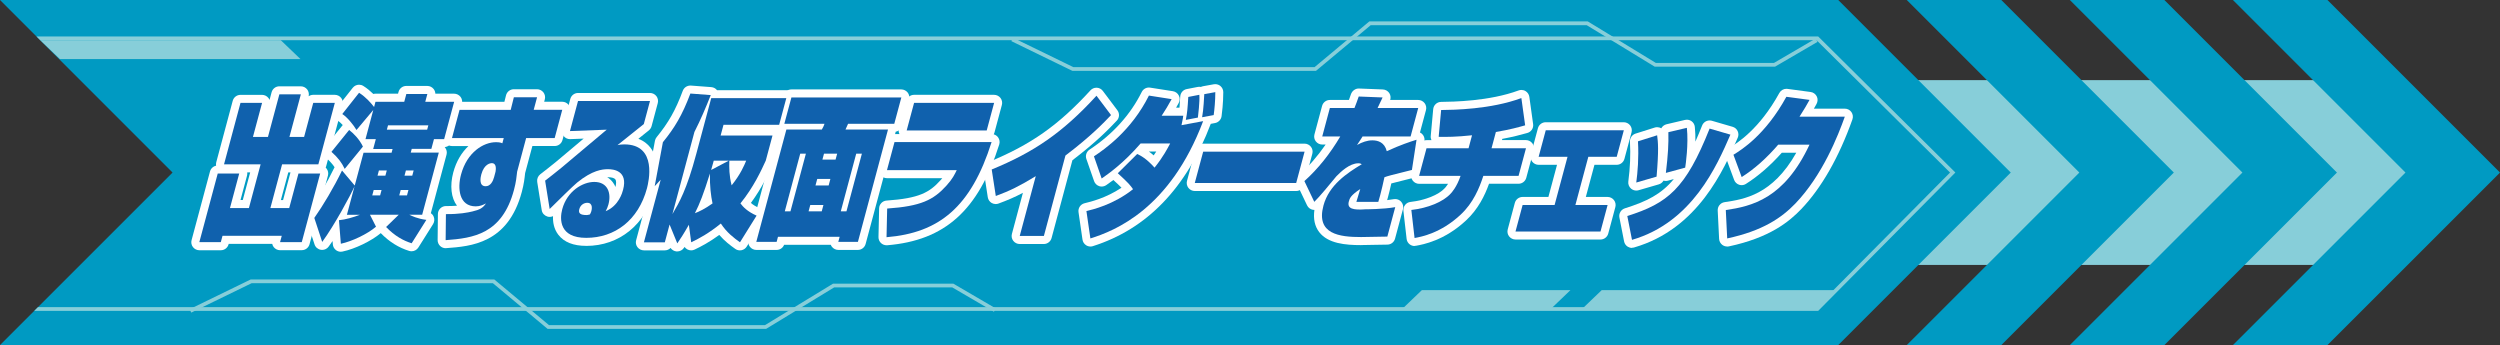
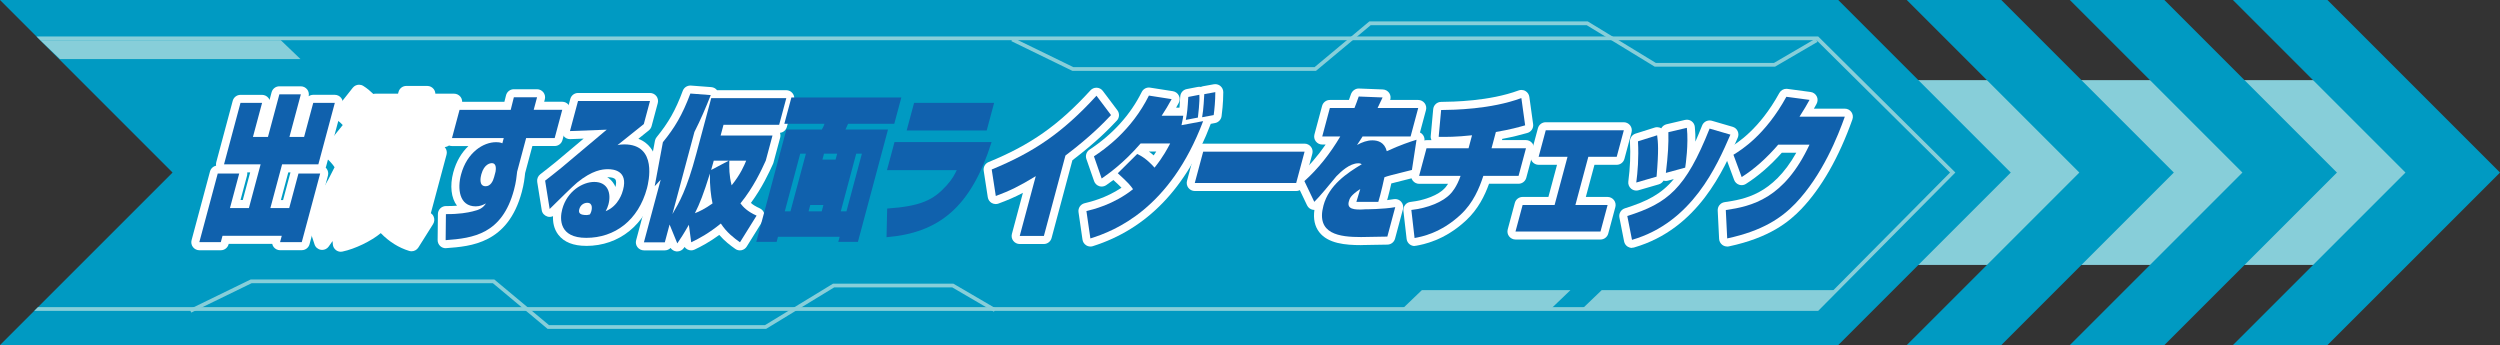
<svg xmlns="http://www.w3.org/2000/svg" id="a" viewBox="0 0 661.23 91.27">
  <rect x="0" y="0" width="661.23" height="91.27" fill="#333333" stroke="none" />
  <defs>
    <style>
      .b {
        fill: #fff;
      }

      .c {
        fill: #009ac2;
      }

      .d {
        fill: #1061ad;
      }

      .e {
        fill: #87ced9;
      }

      .f {
        fill: none;
        stroke: #87ced9;
        stroke-miterlimit: 10;
      }
    </style>
  </defs>
  <polygon class="e" points="626.92 70.08 466.63 70.08 466.63 21.19 626.92 21.19 652.19 45.92 626.92 70.08" />
  <polygon class="c" points="529.33 91.27 574.96 45.64 529.33 0 504.33 0 549.97 45.64 504.33 91.27 529.33 91.27" />
  <polygon class="c" points="486.2 91.27 531.83 45.64 486.2 0 0 0 45.64 45.64 0 91.27 486.2 91.27" />
  <polygon class="c" points="572.46 91.27 618.1 45.64 572.46 0 547.46 0 593.1 45.64 547.46 91.27 572.46 91.27" />
  <polygon class="c" points="615.59 91.27 661.23 45.64 615.59 0 590.59 0 636.23 45.64 590.59 91.27 615.59 91.27" />
  <polygon class="e" points="480.28 81.73 418.43 81.73 423.64 76.74 485.49 76.74 480.28 81.73" />
  <polygon class="e" points="410.16 81.73 370.86 81.73 376.07 76.74 415.37 76.74 410.16 81.73" />
  <polygon class="e" points="74.27 10.64 10.64 10.64 15.85 15.63 79.48 15.63 74.27 10.64" />
  <polygon class="e" points="517.18 45.63 480.89 9.64 9.64 9.64 10.64 10.64 480.47 10.64 515.77 45.64 480.47 81.23 10.05 81.23 9.05 82.23 480.89 82.23 517.18 45.63" />
  <polyline class="f" points="50.37 82.23 66.43 74.41 130.55 74.41 145.02 86.49 202.48 86.49 220.48 75.52 252.01 75.52 263.14 82.02" />
  <polyline class="f" points="267.71 10.43 283.77 18.25 347.88 18.25 362.36 6.16 419.81 6.16 437.81 17.14 469.34 17.14 480.47 10.64" />
  <g>
    <g>
      <path class="b" d="m74.08,66.18c-.66,0-1.28-.31-1.69-.83-.19-.25-.33-.54-.39-.85h-11.51l-.03.11c-.25.93-1.09,1.58-2.05,1.58h-5.68c-.66,0-1.28-.31-1.69-.83s-.54-1.21-.37-1.84l4.87-18.16c.21-.78.84-1.37,1.61-1.53-.05-.29-.03-.6.04-.89l4.36-16.27c.25-.93,1.09-1.58,2.05-1.58h5.71c.66,0,1.28.31,1.69.83.12.16.22.33.29.52l.54-2.03c.25-.93,1.09-1.58,2.05-1.58h5.68c.66,0,1.28.31,1.69.83.39.51.53,1.18.38,1.8.35-.24.77-.38,1.21-.38h5.71c.66,0,1.28.31,1.69.83.4.52.54,1.21.37,1.84l-4.36,16.27c-.03.11-.07.22-.11.32.08.08.16.16.23.25.4.52.54,1.21.37,1.84l-4.87,18.16c-.25.93-1.09,1.58-2.05,1.58h-5.74Zm.79-13.27l1.96-7.31h-.58l-1.96,7.31h.58Zm-10.66,0l1.96-7.31h-.78c.04.28.02.56-.05.84l-1.73,6.46h.61Z" />
      <path class="b" d="m90.15,66.59c-.45,0-.9-.15-1.27-.42-.49-.37-.8-.92-.85-1.53l-.07-.88c-.35.52-.7,1.02-1.04,1.47-.4.55-1.04.87-1.71.87-.11,0-.22,0-.34-.03-.79-.13-1.44-.68-1.68-1.44l-2.09-6.35c-.21-.64-.1-1.34.28-1.89,2.38-3.36,5.16-8.12,7.11-12.16-.55-.84-1.24-1.59-2.25-2.5-.84-.76-.94-2.04-.23-2.91l4.64-5.74c-.45-.49-.89-.9-1.25-1.12-.51-.32-.86-.84-.97-1.44-.1-.6.05-1.21.43-1.68l4.44-5.62c.42-.53,1.04-.81,1.67-.81.38,0,.77.1,1.12.32,1.02.63,1.92,1.41,2.66,2.13.18-.05.37-.08.56-.08h5.97l.13-.47c.25-.93,1.09-1.58,2.05-1.58h5.56c.66,0,1.28.31,1.69.83.27.35.42.78.44,1.22h4.96c.66,0,1.28.31,1.69.83s.54,1.21.37,1.84l-2.65,9.88c-.24.88-1.01,1.51-1.91,1.57.04.05.09.1.13.15.4.52.54,1.21.37,1.84l-4.15,15.49c.3.21.55.49.71.84.31.66.27,1.43-.12,2.05l-3.89,6.19c-.4.63-1.08,1-1.8,1-.21,0-.42-.03-.62-.09-2.78-.85-5.31-2.43-7.53-4.71-2.5,2.1-6.83,4.19-10.14,4.88-.15.03-.29.05-.44.05Z" />
      <path class="b" d="m117.88,65.65c-.54,0-1.06-.21-1.46-.58-.43-.41-.68-.98-.67-1.57l.07-6.89c0-.56.24-1.1.64-1.5.4-.39.93-.61,1.49-.61,0,0,.44,0,.44,0,.85,0,1.69-.03,2.48-.09-1.55-2.02-1.92-5.31-.99-8.78.81-3.04,2.28-5.35,4.01-7h-4.34c-.66,0-1.28-.31-1.69-.83-.4-.52-.54-1.21-.37-1.84l2-7.46c.25-.93,1.09-1.58,2.05-1.58h11.87l.43-1.71c.24-.95,1.09-1.61,2.06-1.61h6.14c.66,0,1.28.31,1.69.83.4.52.54,1.21.37,1.84l-.17.64h4.78c.66,0,1.28.31,1.69.83.4.52.54,1.21.37,1.84l-2,7.46c-.25.93-1.09,1.58-2.05,1.58h-5.91l-1.92,7.16c-.14,1.33-.3,2.84-.88,5-3.66,13.65-13.47,14.37-19.97,14.85-.05,0-.1,0-.16,0Z" />
      <path class="b" d="m155.04,65.03c-3.39,0-5.87-.99-7.36-2.93-1.2-1.56-1.48-3.38-1.41-4.92-.28.12-.58.19-.88.19-.21,0-.43-.03-.63-.1-.76-.25-1.35-.87-1.47-1.65l-1.2-7.5c-.12-.77.19-1.54.8-2.02,1.2-.92,2.42-1.87,4.26-3.37.99-.82,3.83-3.22,6.53-5.49.23-.2.46-.39.69-.58,0,0-3.59.14-3.61.14-.65,0-1.26-.29-1.66-.8-.42-.53-.57-1.22-.39-1.88l2.13-7.95c.25-.93,1.09-1.58,2.05-1.58h19.03c.66,0,1.28.31,1.69.83.4.52.54,1.21.37,1.84l-1.64,6.11c-.12.44-.38.83-.73,1.12-.43.34-1.47,1.17-2.62,2.1-.05.04-.1.08-.14.12,1.56.6,2.57,1.53,3.21,2.37,2.77,3.61,1.7,9.09,1.11,11.27-2.43,9.06-9.37,14.69-18.12,14.69Zm5.57-18.16c.64.4,1.11.87,1.45,1.31.3.39.54.81.73,1.27.23-.95.22-1.68-.04-2.02-.27-.35-1.02-.56-1.96-.56-.05,0-.11,0-.18,0Z" />
      <path class="b" d="m179.12,66.51c-.07,0-.15,0-.22-.01-.63-.07-1.19-.41-1.54-.92-.39.4-.94.64-1.52.64h-5.53c-.66,0-1.28-.31-1.69-.83s-.54-1.21-.37-1.84l3.42-12.76c-.5-.49-.74-1.2-.61-1.92l2.17-11.64c.06-.35.22-.68.44-.95,3.17-3.89,4.99-7.1,6.92-12.27.31-.83,1.11-1.38,1.99-1.38.05,0,.11,0,.16,0l5.39.41c.6.05,1.15.34,1.52.81h18.3c.66,0,1.28.31,1.69.83s.54,1.21.37,1.84l-1.89,7.05c-.23.85-.96,1.47-1.82,1.56.14.4.16.84.05,1.27l-1.78,6.64c-.03.11-.07.23-.12.33-1.03,2.27-2.87,6.27-5.85,10.31.54.46,1.29.95,2.35,1.42.56.25.99.73,1.17,1.32s.1,1.23-.23,1.75l-4.39,7.05c-.31.5-.81.84-1.38.96-.14.03-.28.04-.42.04-.43,0-.86-.13-1.22-.39-1.37-.96-2.87-2.12-4.24-3.7-2.64,1.94-4.83,3.08-6.52,3.88-.29.14-.6.21-.91.21-.35,0-.7-.09-1.01-.26-.3-.16-.54-.38-.73-.65-.06.09-.12.18-.18.26-.4.59-1.06.93-1.76.93Z" />
-       <path class="b" d="m221.72,66.1c-.66,0-1.28-.31-1.69-.83-.12-.16-.22-.34-.29-.52h-12.35c-.31.81-1.1,1.35-1.98,1.35h-5.38c-.66,0-1.28-.31-1.69-.83s-.54-1.21-.37-1.84l7.85-29.31s-.04-.05-.06-.08c-.4-.52-.54-1.21-.37-1.84l1.87-6.97c.25-.93,1.09-1.58,2.05-1.58h29.08c.66,0,1.28.31,1.69.83.4.52.54,1.21.37,1.84l-1.87,6.97c-.21.8-.87,1.39-1.67,1.54l-7.96,29.69c-.25.93-1.09,1.58-2.05,1.58h-5.19Z" />
-       <path class="b" d="m234.48,64.87c-.54,0-1.06-.21-1.46-.58-.44-.41-.68-.99-.67-1.59l.17-7.58c.02-1.1.88-2,1.98-2.07,8.58-.59,11.33-2.13,14.25-5.37.17-.19.33-.37.48-.55h-14.64c-.66,0-1.28-.31-1.69-.83-.4-.52-.54-1.21-.37-1.84l1.99-7.42c.25-.93,1.09-1.58,2.05-1.58h1.33c-.23-.46-.29-.99-.15-1.5l1.96-7.3c.25-.93,1.09-1.58,2.05-1.58h21.17c.66,0,1.28.31,1.69.83.4.52.54,1.21.37,1.84l-1.96,7.3c-.05.17-.11.33-.19.48.45.13.85.4,1.14.79.4.55.52,1.25.31,1.9-5.5,17.42-14.37,25.38-29.64,26.65-.06,0-.12,0-.17,0Z" />
      <path class="b" d="m269.7,64.54c-.66,0-1.28-.31-1.69-.83s-.54-1.21-.37-1.84l2.91-10.87c-2.13,1.13-4.09,1.97-6.46,2.84-.24.09-.48.13-.73.13-.38,0-.75-.1-1.08-.29-.55-.32-.92-.88-1.02-1.51l-1.08-7.01c-.15-.97.38-1.92,1.29-2.29,11.19-4.6,18.5-9.74,26.95-18.98.4-.44.97-.69,1.57-.69.03,0,.07,0,.1,0,.63.03,1.22.34,1.6.85l3.85,5.12c.62.83.56,1.99-.16,2.74l-.09.09c-1.8,1.91-5.12,5.41-11.65,10.39l-5.51,20.57c-.25.93-1.09,1.58-2.05,1.58h-6.38Z" />
      <path class="b" d="m288.41,65.2c-.4,0-.79-.11-1.13-.33-.53-.33-.88-.88-.97-1.5l-1.05-7.25c-.16-1.09.54-2.11,1.61-2.37l.12-.03c1.45-.35,5.49-1.31,9.64-4.07-.47-.48-1.14-1.12-2.15-2.04-.67.5-1.24.9-1.7,1.22l-.17.12c-.36.25-.79.39-1.22.39-.22,0-.44-.03-.65-.1-.63-.21-1.14-.7-1.36-1.33l-2.04-5.86c-.32-.92.02-1.93.83-2.47,6.15-4.07,10.8-9.2,13.81-15.25.36-.73,1.11-1.18,1.9-1.18.11,0,.22,0,.33.03l6.01.94c.68.11,1.27.54,1.58,1.16s.29,1.35-.04,1.96c-.24.44-.47.85-.69,1.24h.9c.07-.78.13-1.71.2-2.96.06-.97.76-1.78,1.71-1.96l2.93-.57c.14-.03.27-.04.41-.04s.26.01.39.04c.16-.08.34-.13.52-.17l2.92-.53c.13-.02.25-.03.38-.03.49,0,.98.17,1.36.49.48.4.76,1,.76,1.63,0,2.92-.35,5.6-.45,6.36-.13.9-.82,1.63-1.71,1.8l-1.17.22v.04c-6.4,16.93-16.89,27.8-31.18,32.31-.21.07-.42.1-.64.1Zm15.45-25.13c.4.29.83.62,1.28,1.03.25-.36.48-.7.69-1.03h-1.97Z" />
      <path class="b" d="m316.01,50.52c-.66,0-1.28-.31-1.69-.83-.4-.52-.54-1.21-.37-1.84l2.22-8.28c.25-.93,1.09-1.58,2.05-1.58h26.82c.66,0,1.28.31,1.69.83s.54,1.21.37,1.84l-2.22,8.28c-.25.93-1.09,1.58-2.05,1.58h-26.82Z" />
      <path class="b" d="m360.01,64.83c-4.18,0-8.77-.41-11.09-3.44-1.18-1.53-1.6-3.5-1.27-5.87,0,0-.01,0-.02,0-.13,0-.25-.01-.38-.03-.67-.12-1.25-.56-1.54-1.18l-2.62-5.49c-.41-.85-.2-1.87.5-2.5,2.52-2.26,4.92-5.02,7.03-8.09h-.9c-.66,0-1.28-.31-1.69-.83s-.54-1.21-.37-1.84l2.02-7.54c.25-.93,1.09-1.58,2.05-1.58h5.05c.17-.47.34-.95.54-1.53.3-.86,1.13-1.5,2.04-1.5.03,0,6.39.25,6.39.25.71.03,1.37.41,1.74,1.02.32.53.39,1.18.2,1.76h7.41c.66,0,1.28.31,1.69.83.4.52.54,1.21.37,1.84l-1.59,5.93c.17.08.32.18.47.3.56.48.83,1.21.72,1.94l-1.22,7.99c-.13.85-.76,1.53-1.59,1.74-3.54.88-5.1,1.27-5.96,1.51-.29,1.32-.62,2.66-.89,3.65-.07.27-.14.52-.21.76.61-.07,1.21-.15,1.75-.25.13-.02.25-.03.38-.03.59,0,1.16.24,1.56.69.49.54.68,1.29.49,1.99l-2.09,7.79c-.25.93-1.09,1.58-2.05,1.58-.56,0-2.1.03-3.6.06-1.45.03-2.86.06-3.34.06Z" />
      <path class="b" d="m374.15,65.07c-.45,0-.9-.15-1.27-.42-.47-.35-.78-.88-.84-1.46l-.85-7.42c-.06-.56.1-1.12.45-1.57.35-.44.86-.73,1.43-.79,3.88-.44,7.43-1.86,9.05-3.63.02-.03.05-.05.07-.08,0,0,.35-.35.81-1.08h-7.64c-.66,0-1.28-.31-1.69-.83-.4-.52-.54-1.21-.37-1.84l1.96-7.3c.25-.93,1.09-1.58,2.05-1.58h1.3c-.16-.34-.23-.72-.19-1.1l.65-7.09c.1-1.08,1-1.92,2.09-1.93,3.15-.04,12.72-.16,20.51-3.03.24-.09.49-.13.73-.13.38,0,.76.1,1.09.3.55.33.92.89,1.01,1.53l1,7.21c.15,1.06-.51,2.06-1.54,2.34l-.45.12c-1.52.42-3.21.89-6.16,1.44l-.09.32h6.33c.66,0,1.28.31,1.69.83.4.52.54,1.21.37,1.84l-1.96,7.3c-.25.93-1.09,1.58-2.05,1.58h-7.8c-1.12,3.11-2.87,6.73-6.1,9.72-5.74,5.34-11.37,6.35-13.22,6.68-.12.02-.25.03-.38.03Z" />
      <path class="b" d="m400.84,63.35c-.66,0-1.28-.31-1.69-.83s-.54-1.21-.37-1.84l1.88-7.01c.25-.93,1.09-1.58,2.05-1.58h6.83l2.28-8.5h-4.87c-.66,0-1.28-.31-1.69-.83-.4-.52-.54-1.21-.37-1.84l1.88-7.01c.25-.93,1.09-1.58,2.05-1.58h20.65c.66,0,1.28.31,1.69.83.4.52.54,1.21.37,1.84l-1.88,7.01c-.25.93-1.09,1.58-2.05,1.58h-5.88l-2.28,8.5h5.75c.66,0,1.28.31,1.69.83.4.52.54,1.21.37,1.84l-1.88,7.01c-.25.93-1.09,1.58-2.05,1.58h-22.48Z" />
      <path class="b" d="m431.65,65.57c-.39,0-.77-.11-1.11-.31-.51-.31-.87-.82-.98-1.41l-1.24-6.31c-.21-1.06.41-2.11,1.45-2.44,5.77-1.82,9.61-3.71,12.94-7.74l-1.54.42c-.18.05-.37.08-.56.08-.21,0-.42-.03-.62-.09-.27.47-.71.83-1.25.99l-5.37,1.56c-.2.06-.39.08-.59.08-.5,0-.99-.18-1.38-.51-.54-.47-.82-1.18-.72-1.89.48-3.7.62-7.13.43-10.51-.05-.97.56-1.85,1.48-2.15l5.07-1.6c.21-.07.42-.1.64-.1.38,0,.76.1,1.09.3.28-.52.78-.92,1.39-1.07l4.89-1.15c.16-.04.32-.06.49-.06.44,0,.87.14,1.23.39.5.35.82.9.88,1.51.13,1.27.17,2.61.15,3.9.58-1.31,1.17-2.72,1.78-4.26.33-.83,1.12-1.34,1.98-1.34.2,0,.4.03.59.08l5.5,1.6c.59.17,1.07.58,1.33,1.14s.27,1.19.02,1.75c-3.66,8.43-10.49,24.11-27.39,29.02-.2.06-.39.08-.59.08Z" />
      <path class="b" d="m456.82,65.2c-.46,0-.92-.15-1.3-.44-.49-.38-.8-.96-.83-1.58l-.37-7.5c-.05-1.09.73-2.05,1.81-2.21,5.13-.77,12.68-1.89,18.97-13.07h-3.83c-2.98,3.35-6.24,6.19-9.49,8.24-.34.22-.74.33-1.13.33-.23,0-.46-.04-.68-.11-.61-.21-1.09-.68-1.31-1.28l-2.18-5.9c-.35-.95.02-2.02.89-2.55,1.96-1.2,7.93-4.84,13.25-14.54.38-.69,1.1-1.1,1.86-1.1.09,0,.19,0,.28.02l6.13.82c.7.09,1.3.53,1.62,1.15s.3,1.37-.04,1.99c-.23.41-.46.83-.71,1.27h8.18c.69,0,1.34.33,1.74.9s.5,1.29.27,1.94c-3.53,9.98-8.22,18.19-13.57,23.76-3.25,3.38-8.37,7.54-19.11,9.83-.15.03-.29.05-.44.05Z" />
    </g>
    <g>
      <path class="d" d="m63.61,27.2h5.71l-2.42,9.02h3.97l3.02-11.27h5.68l-3.02,11.27h3.88l2.42-9.02h5.71l-4.36,16.27h-9.59l-3.1,11.56h4.98l2.45-9.14h5.74l-4.87,18.16h-5.74l.45-1.68h-15.67l-.45,1.68h-5.68l4.87-18.16h5.68l-2.45,9.14h5.01l3.1-11.56h-9.68l4.36-16.27Z" />
-       <path class="d" d="m99.39,36.8h-2.72l2.06-7.71-4.44,5.29c-.78-1.31-2.45-3.4-3.76-4.22l4.44-5.62c1.78,1.11,3.27,2.83,3.97,3.77l.37-1.39h7.61l.55-2.05h5.56l-.55,2.05h7.64l-2.65,9.88h-2.69l-.69,2.58h-5.19l-.26.98h7.42l-4.4,16.44h-3.39c.52.25,2.1,1.07,4.5,1.35l-3.89,6.19c-2.15-.66-4.49-1.93-6.76-4.3l3.34-3.24h-7.61l1.6,3.16c-2.3,1.97-6.39,3.89-9.3,4.51l-.5-6.23c1.75-.16,3.71-.74,5.55-1.43h-3.45l2.02-7.54c-1.02,2.34-5.39,10.41-8.55,14.72l-2.09-6.35c2.26-3.2,5.2-8.12,7.33-12.54l3.36,3.98,2.33-8.69h7.42l.26-.98h-5.13l.69-2.58Zm-7.05-2.42c1.14.86,2.71,2.42,3.65,4.39l-4.82,5.9c-.8-1.68-1.72-2.91-3.5-4.51l4.67-5.78Zm6.12,17.3h2.08l.38-1.43h-2.08l-.38,1.43Zm1.39-5.21h2.08l.37-1.39h-2.08l-.37,1.39Zm13.13-12.17l.31-1.15h-10.66l-.31,1.15h10.66Zm-7.38,17.38h2.05l.38-1.43h-2.05l-.38,1.43Zm1.39-5.21h2.05l.37-1.39h-2.05l-.37,1.39Z" />
      <path class="d" d="m135.91,25.73h6.14l-.89,3.32h7.55l-2,7.46h-7.55l-2.38,8.89c-.14,1.31-.28,2.75-.84,4.84-3.14,11.72-10.81,12.75-18.07,13.28l.07-6.89c3.5.04,5.82-.41,7-.7,1.98-.45,2.79-.94,3.6-2.13-.71.37-1.58.78-2.71.78-4.43,0-4.87-4.75-3.89-8.4,1.6-5.98,5.99-8.57,9.23-8.57.92,0,1.31.12,1.7.29l.37-1.39h-13.69l2-7.46h13.53l.83-3.32Zm-4.84,19.67c.06-.45.39-2.25-1.01-2.25-.25,0-1.99.12-2.76,2.99-.18.66-.74,3.12,1.15,3.12,1.28,0,1.94-1.31,2.24-2.42l.38-1.44Z" />
      <path class="d" d="m171.92,26.71l-1.64,6.11c-1.09.86-5.96,4.8-6.96,5.57.49-.12.97-.2,1.8-.2,8.86,0,6.41,10.04,6,11.6-2.27,8.49-8.52,13.12-16.07,13.12-7.12,0-7.05-4.92-6.34-7.58,1.29-4.8,5.42-7.21,8.47-7.21,3.57,0,4.56,2.95,3.74,5.98-.18.66-.39,1.11-.72,1.76,3.47-1.43,4.42-4.96,4.6-5.66,1.37-5.12-2.63-5.45-4.01-5.45-1.5,0-4.14.29-8.12,3.52-1.22,1.02-4.88,4.63-7.29,7.01l-1.2-7.5c1.12-.86,2.39-1.84,4.3-3.4,1.88-1.56,10.26-8.65,11.99-10.08l-9.72.37,2.13-7.95h19.03Zm-15.52,29.18c.11-.41.54-2.25-1.08-2.25-.83,0-1.79.53-2.1,1.68-.29,1.06.22,1.56,1.93,1.56.21,0,.41-.04.87-.16.17-.29.29-.53.37-.82Z" />
      <path class="d" d="m177.09,59.42l-1.25,4.67h-5.53l4.44-16.56c-.69.74-1,1.11-1.59,1.72l2.17-11.64c3.14-3.85,5.13-7.17,7.27-12.87l5.39.41c-1.29,3.24-2.65,6.48-4.32,9.75l-5.82,21.72c1.8-3.07,3.74-6.31,6.33-15.99l3.93-14.67h19.86l-1.89,7.05h-14.72l-.76,2.83h13.72l-1.78,6.64c-1.18,2.58-3.23,7.05-6.7,11.31.69.94,1.86,2.17,4.27,3.24l-4.39,7.05c-1.52-1.07-3.52-2.58-5.06-4.96-3.08,2.5-5.59,3.89-7.84,4.96l-.62-4.63c-1.44,2.54-2.25,3.73-3.06,4.92l-2.03-4.96Zm6.71-3.03c1.19-.45,2.63-1.15,4.66-2.58-.43-2.05-.75-4.51-.69-7.91-1.71,5.45-2.67,7.91-3.97,10.49Zm4.98-13.89c-.22.82-.44,1.52-.69,2.46l4.66-2.46h-3.97Zm4.12,0c-.04,1.84-.07,3.89.61,6.52,2.38-2.95,3.34-5.29,3.85-6.52h-4.46Z" />
-       <path class="d" d="m236.53,32.74h-12.22c-.08.21-.58,1.27-.68,1.52h11.24l-7.96,29.72h-5.19l.36-1.35h-16.31l-.36,1.35h-5.38l7.96-29.72h9.38c.33-.53.51-.98.71-1.52h-10.63l1.87-6.97h29.08l-1.87,6.97Zm-24.88,7.91l-4.08,15.25h1.5l4.08-15.25h-1.5Zm2.66,13.57l-.45,1.68h3.48l.45-1.68h-3.48Zm1.84-6.89l-.46,1.72h3.48l.46-1.72h-3.48Zm1.79-6.68l-.42,1.56h3.48l.42-1.56h-3.48Zm8.52,0l-4.08,15.25h1.5l4.08-15.25h-1.5Z" />
+       <path class="d" d="m236.53,32.74h-12.22c-.08.21-.58,1.27-.68,1.52h11.24l-7.96,29.72h-5.19l.36-1.35h-16.31l-.36,1.35h-5.38l7.96-29.72h9.38c.33-.53.51-.98.71-1.52h-10.63l1.87-6.97h29.08l-1.87,6.97Zm-24.88,7.91l-4.08,15.25h1.5l4.08-15.25h-1.5Zm2.66,13.57l-.45,1.68h3.48l.45-1.68h-3.48Zm1.84-6.89l-.46,1.72h3.48h-3.48Zm1.79-6.68l-.42,1.56h3.48l.42-1.56h-3.48Zm8.52,0l-4.08,15.25h1.5l4.08-15.25h-1.5Z" />
      <path class="d" d="m262.27,37.57c-5.44,17.22-13.89,24.02-27.79,25.17l.17-7.58c8.93-.62,12.24-2.26,15.68-6.07,1.64-1.8,2.23-3.07,2.72-4.1h-18.45l1.99-7.42h25.69Zm.67-10.37l-1.96,7.3h-21.17l1.96-7.3h21.17Z" />
      <path class="d" d="m276.09,62.41h-6.38l4.24-15.82c-4.28,2.62-6.88,3.89-10.57,5.25l-1.08-7.01c10.98-4.51,18.64-9.59,27.71-19.51l3.85,5.12c-1.75,1.84-5.17,5.49-12.06,10.7l-5.7,21.27Z" />
      <path class="d" d="m300.78,40.73c.9.41,2.43,1.19,4.59,3.61,2.3-2.87,3.45-5.12,4.13-6.39h-7.82c-4.65,5.37-8.61,8.08-10.3,9.26l-2.04-5.86c2.79-1.84,9.92-6.8,14.54-16.07l6.01.94c-.9,1.64-1.61,2.83-2.64,4.39h5.71c-.04.37-.08.74-.46,2.5l5.72-1.07c-8.76,23.24-23.31,28.98-29.82,31.03l-1.05-7.25c1.53-.37,7.13-1.64,12.33-5.78-.68-.98-1.16-1.6-4.03-4.22l5.12-5.08Zm12.86-9.02c.37-1.84.48-3.16.65-6.07l2.93-.57c.13,1.8-.32,5.53-.39,6.03l-3.19.61Zm4.31-.7c.38-1.97.54-5.53.57-6.11l2.92-.53c0,2.3-.23,4.63-.43,6.07l-3.06.57Z" />
      <path class="d" d="m345.05,40.12l-2.22,8.28h-26.82l2.22-8.28h26.82Z" />
      <path class="d" d="m365.69,25.77c-.7,1.48-.78,1.64-1.33,2.79h10.75l-2.02,7.54h-12.71c-.38.61-.6.98-1.46,2.25,1.4-.78,2.74-1.23,4.06-1.23,1.5,0,3.22.53,3.81,2.87,3.76-1.72,6.07-2.46,7.87-3.03l-1.22,7.99c-5.76,1.43-6.39,1.6-7.27,1.93-.34,1.6-.78,3.48-1.12,4.75-.18.66-.31,1.15-.5,1.76h-5.8c.03-.12.96-3.12,1.03-3.4-2.6,1.72-2.81,2.5-3.03,3.32-.5,1.89,1.1,2.3,4.37,2.05,0,0,4.77,0,7.91-.57l-2.09,7.79c-1.1,0-5.96.12-6.94.12-5.68,0-11.99-.74-9.96-8.32,1.46-5.45,6.28-8.61,10.14-10.94-.18-.12-.42-.25-.91-.25-2.32,0-4.64,2.25-5.81,3.44-1.8,2.17-4.4,5.37-5.84,6.76l-2.62-5.49c3.62-3.24,6.84-7.3,9.49-11.8h-4.77l2.02-7.54h6.51c.45-1.11.72-1.89,1.12-3.03l6.32.25Z" />
      <path class="d" d="m394.51,39.21h9.1l-1.96,7.3h-9.32c-1.04,3.2-2.66,7.17-6.03,10.29-5.25,4.88-10.33,5.82-12.16,6.15l-.85-7.42c4.38-.49,8.39-2.13,10.38-4.3.29-.29,1.63-1.76,2.64-4.71h-10.97l1.96-7.3h11.12l.92-3.44c-4.25.45-6.72.45-8.82.41l.65-7.09c3.31-.04,13.09-.16,21.22-3.16l1,7.21c-1.78.49-3.71,1.07-7.74,1.76l-1.15,4.3Z" />
      <path class="d" d="m429.49,34.46l-1.88,7.01h-7.51l-3.42,12.75h8.52l-1.88,7.01h-22.48l1.88-7.01h8.46l3.42-12.75h-7.64l1.88-7.01h20.65Z" />
      <path class="d" d="m430.41,57.13c10.64-3.36,15.41-7.13,21.77-23.12l5.5,1.6c-3.58,8.24-10.1,23.2-26.03,27.83l-1.24-6.31Zm2.37-8.85c.35-2.66.7-6.48.45-10.9l5.07-1.6c.24,1.84.46,3.85-.15,10.94l-5.37,1.56Zm7.83-2.54c.58-4.92.73-7.62.66-10.78l4.89-1.15c.46,4.34-.3,9.67-.44,10.53l-5.11,1.39Z" />
      <path class="d" d="m487.94,30.85c-1.76,4.96-5.89,15.49-13.09,22.99-3.6,3.73-8.59,7.21-18.02,9.22l-.37-7.5c6.87-1.02,15.42-2.95,22.14-17.3h-8.28c-2.98,3.48-6.27,6.44-9.66,8.57l-2.18-5.9c2.08-1.27,8.45-5.21,14-15.33l6.13.82c-.71,1.27-1.42,2.54-2.65,4.43h11.97Z" />
    </g>
  </g>
</svg>